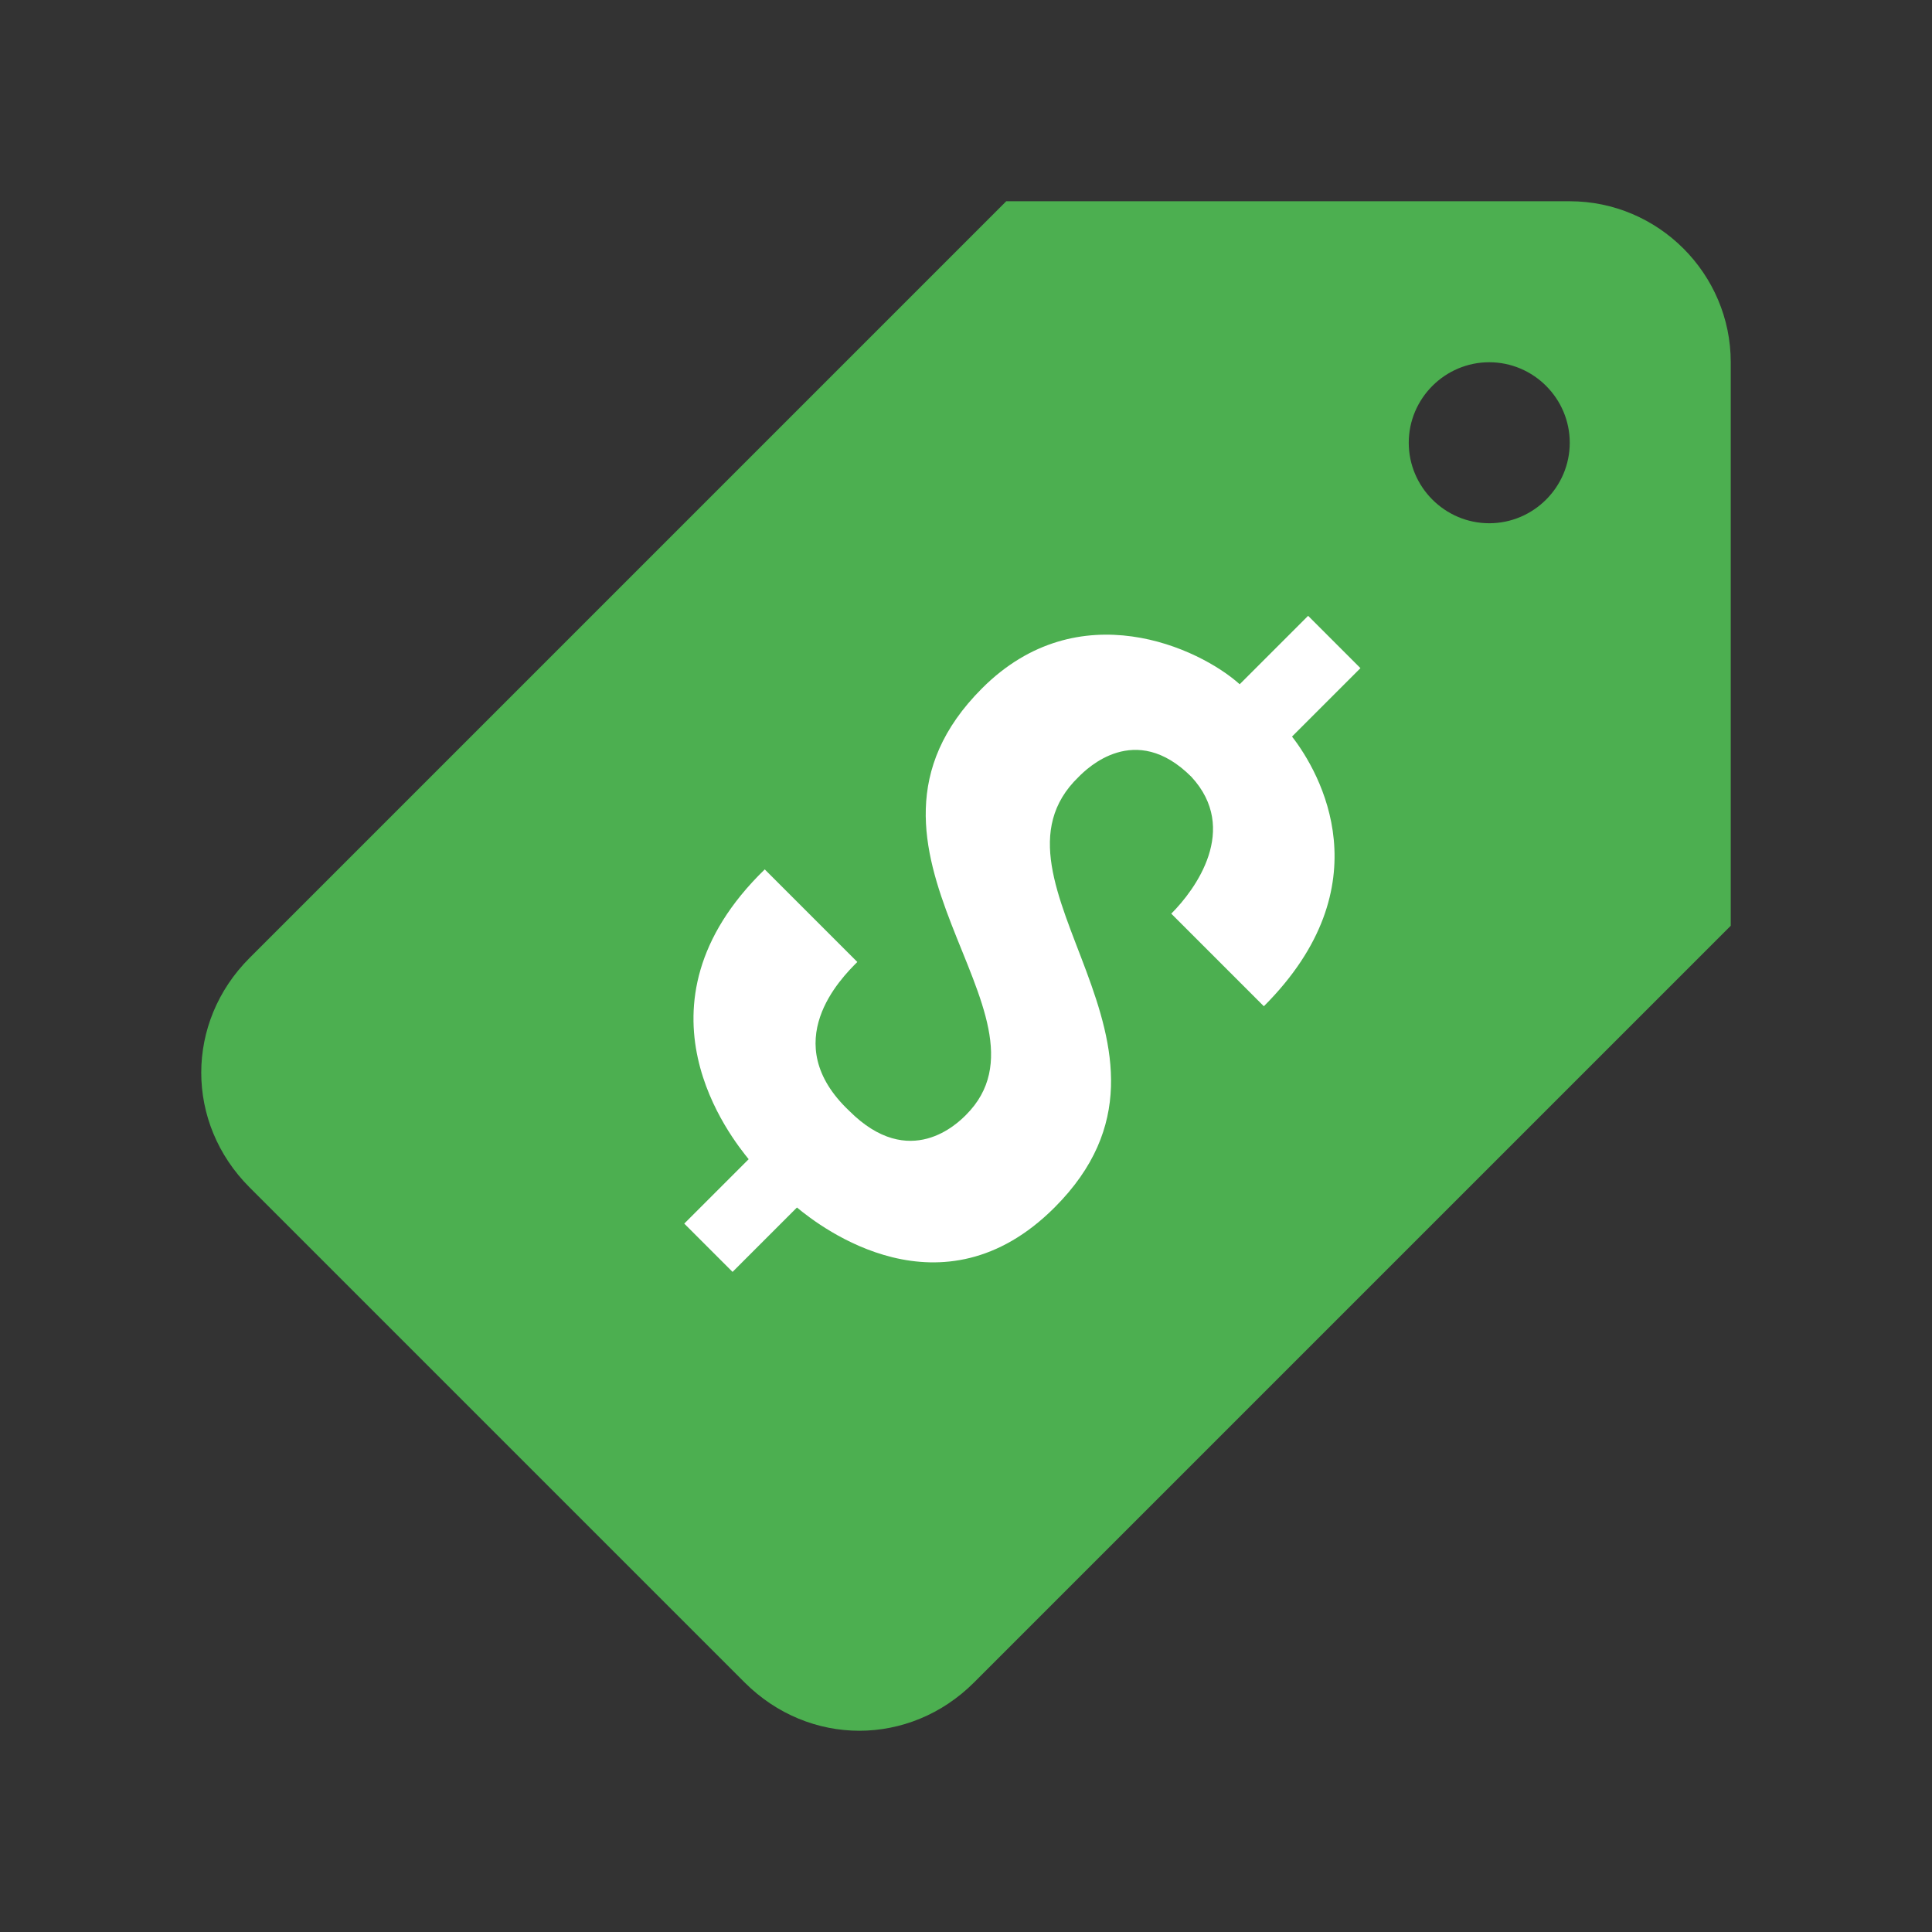
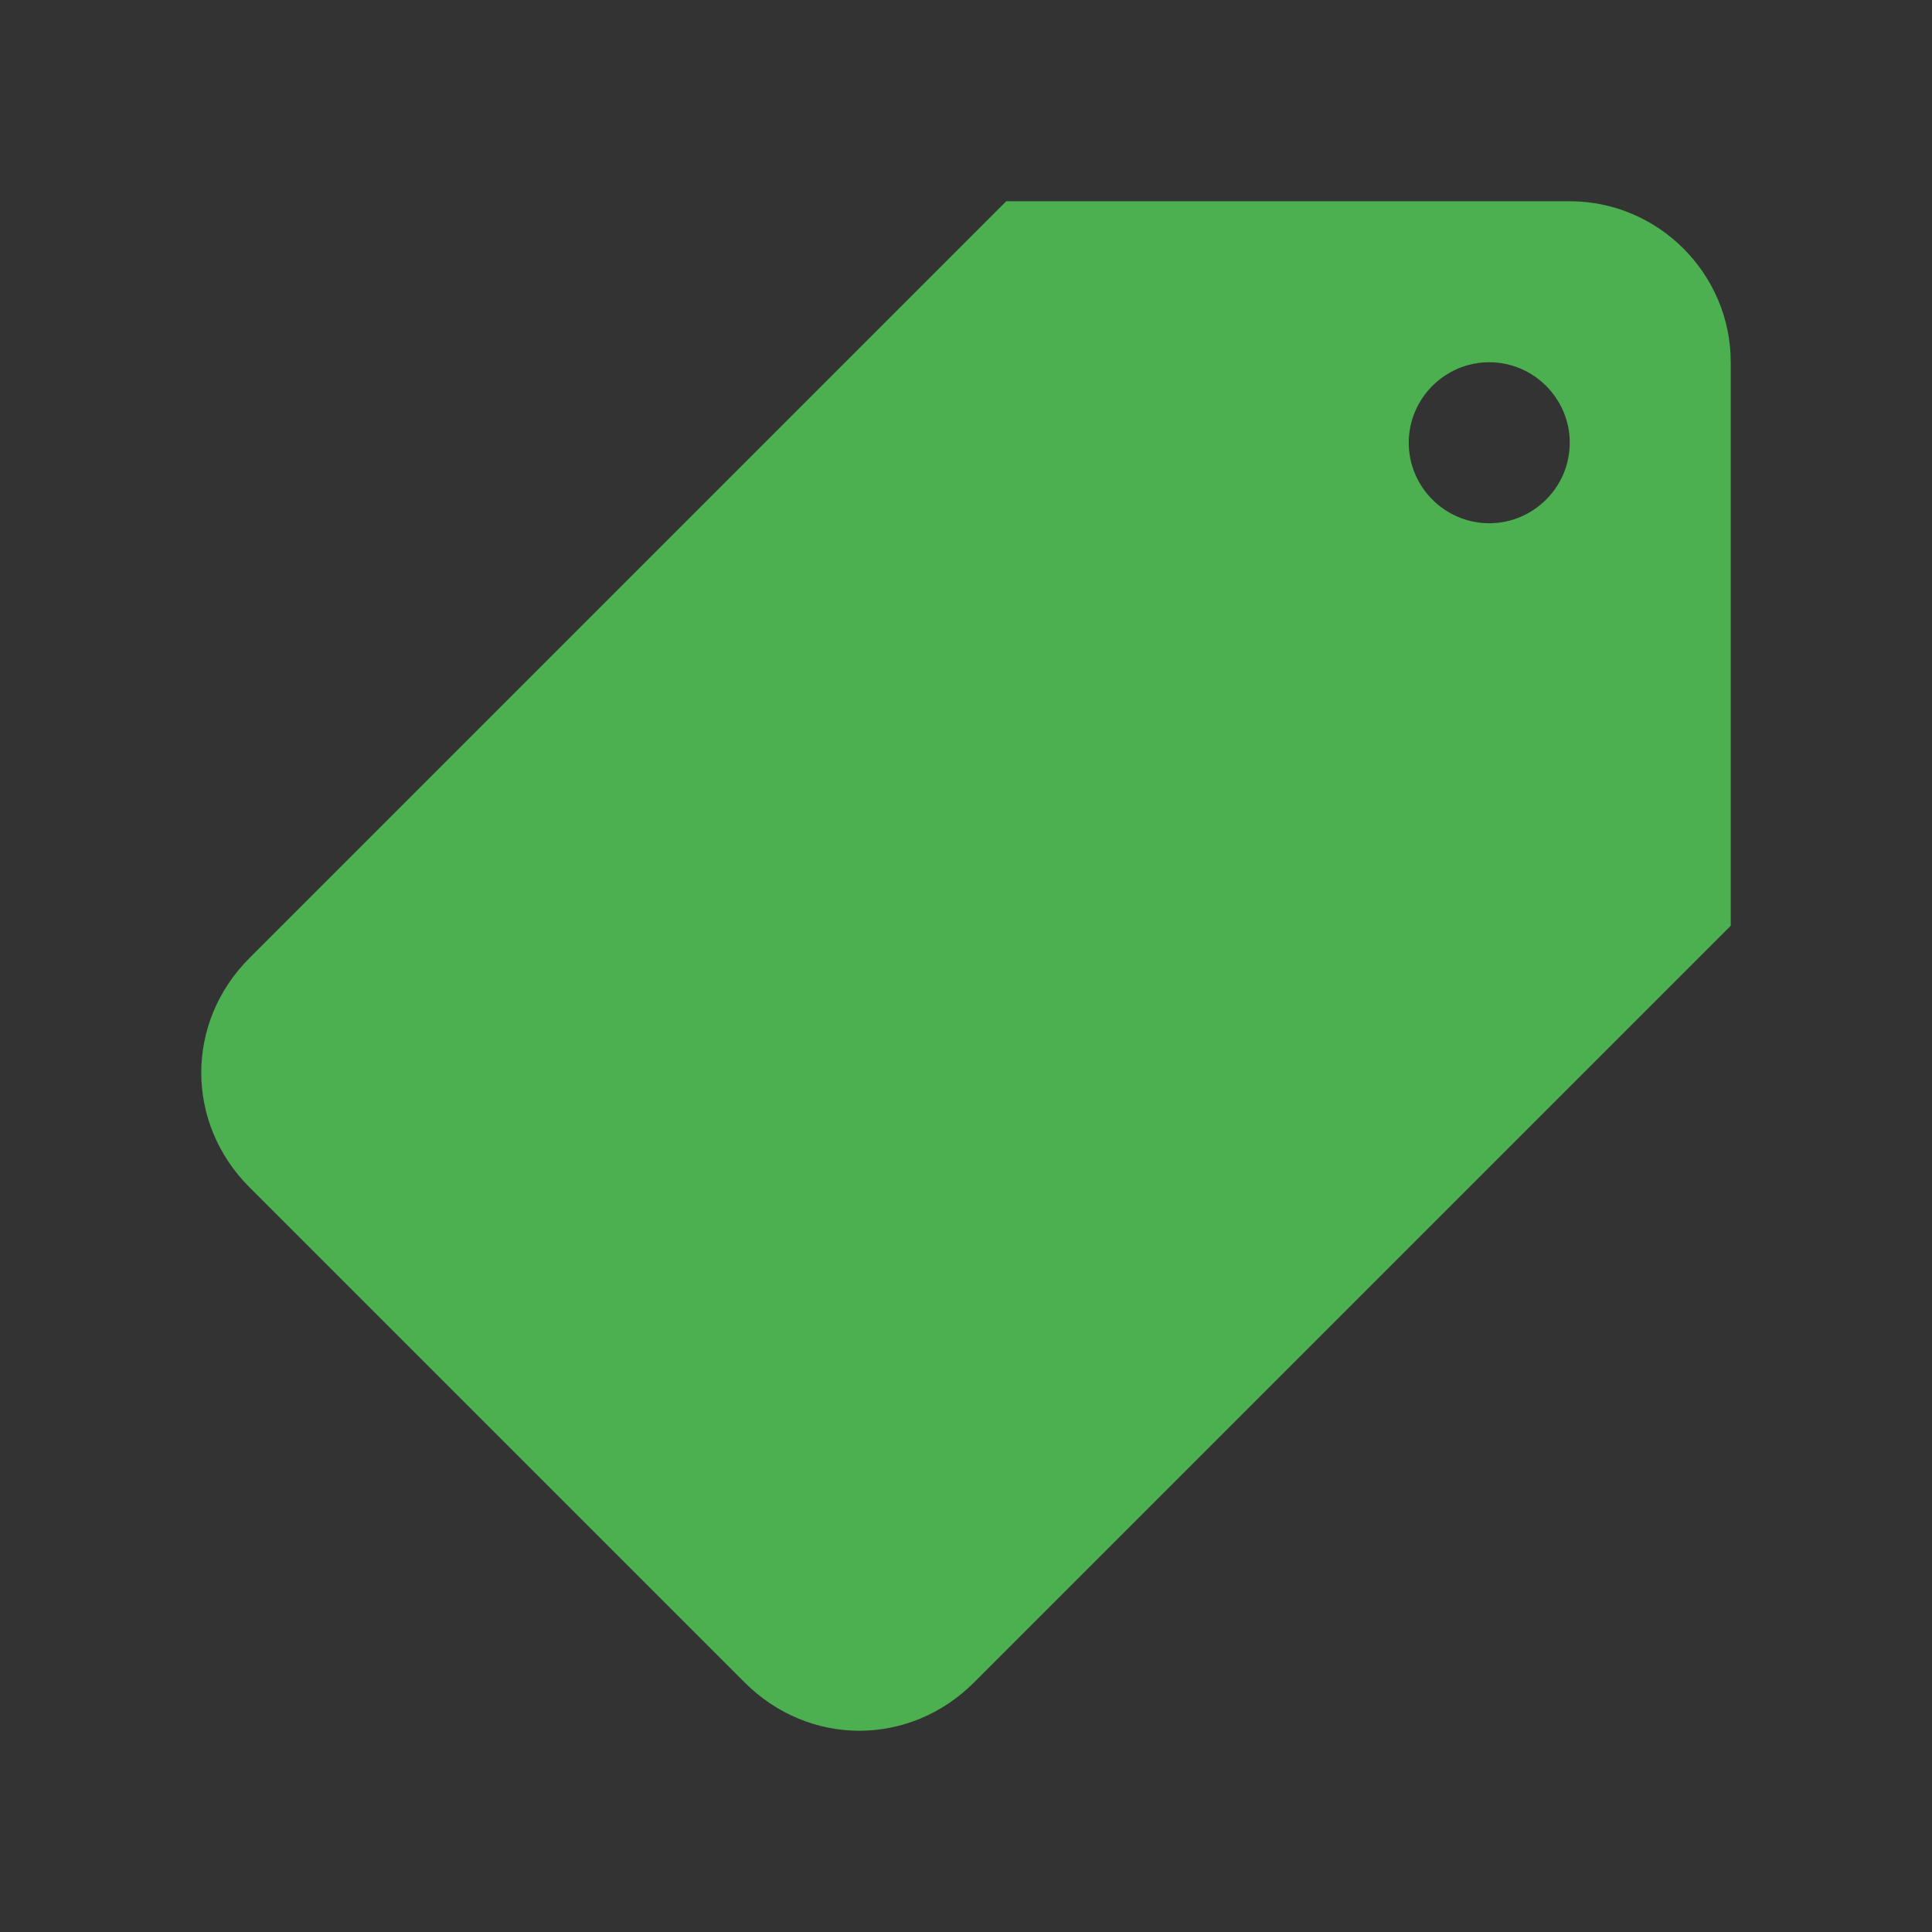
<svg xmlns="http://www.w3.org/2000/svg" width="48px" height="48px" version="1.1" x="0px" y="0px" viewBox="0 0 48 48" enable-background="new 0 0 48 48" xml:space="preserve">
  <rect x="0" y="0" width="48" height="48" fill="#333333" stroke="none" />
  <path fill="#4CAF50" d="M25,5L6.2,23.8c-1.6,1.6-1.6,4.1,0,5.7l12.3,12.3c1.6,1.6,4.1,1.6,5.7,0L43,23V9c0-2.2-1.8-4-4-4H25z M37,13  c-1.1,0-2-0.9-2-2c0-1.1,0.9-2,2-2s2,0.9,2,2C39,12.1,38.1,13,37,13z" />
-   <path fill="#FFFFFF" d="M26.2,30c-2.8,2.8-5.8,0.5-6.4,0l-1.6,1.6L17,30.4l1.6-1.6c-0.4-0.5-3.1-3.8,0.4-7.2l2.3,2.3  c-0.4,0.4-2,2-0.2,3.7c1.5,1.5,2.7,0.3,2.9,0.1c2.5-2.5-3.6-6.6,0.4-10.6c2.4-2.4,5.4-1,6.4-0.1l1.7-1.7l1.3,1.3l-1.7,1.7  c0.7,0.9,2.3,3.7-0.7,6.7l-2.3-2.3c0.6-0.6,1.7-2.1,0.5-3.4c-1.4-1.4-2.6-0.2-2.8,0C24.1,21.9,30.2,26,26.2,30z" />
</svg>